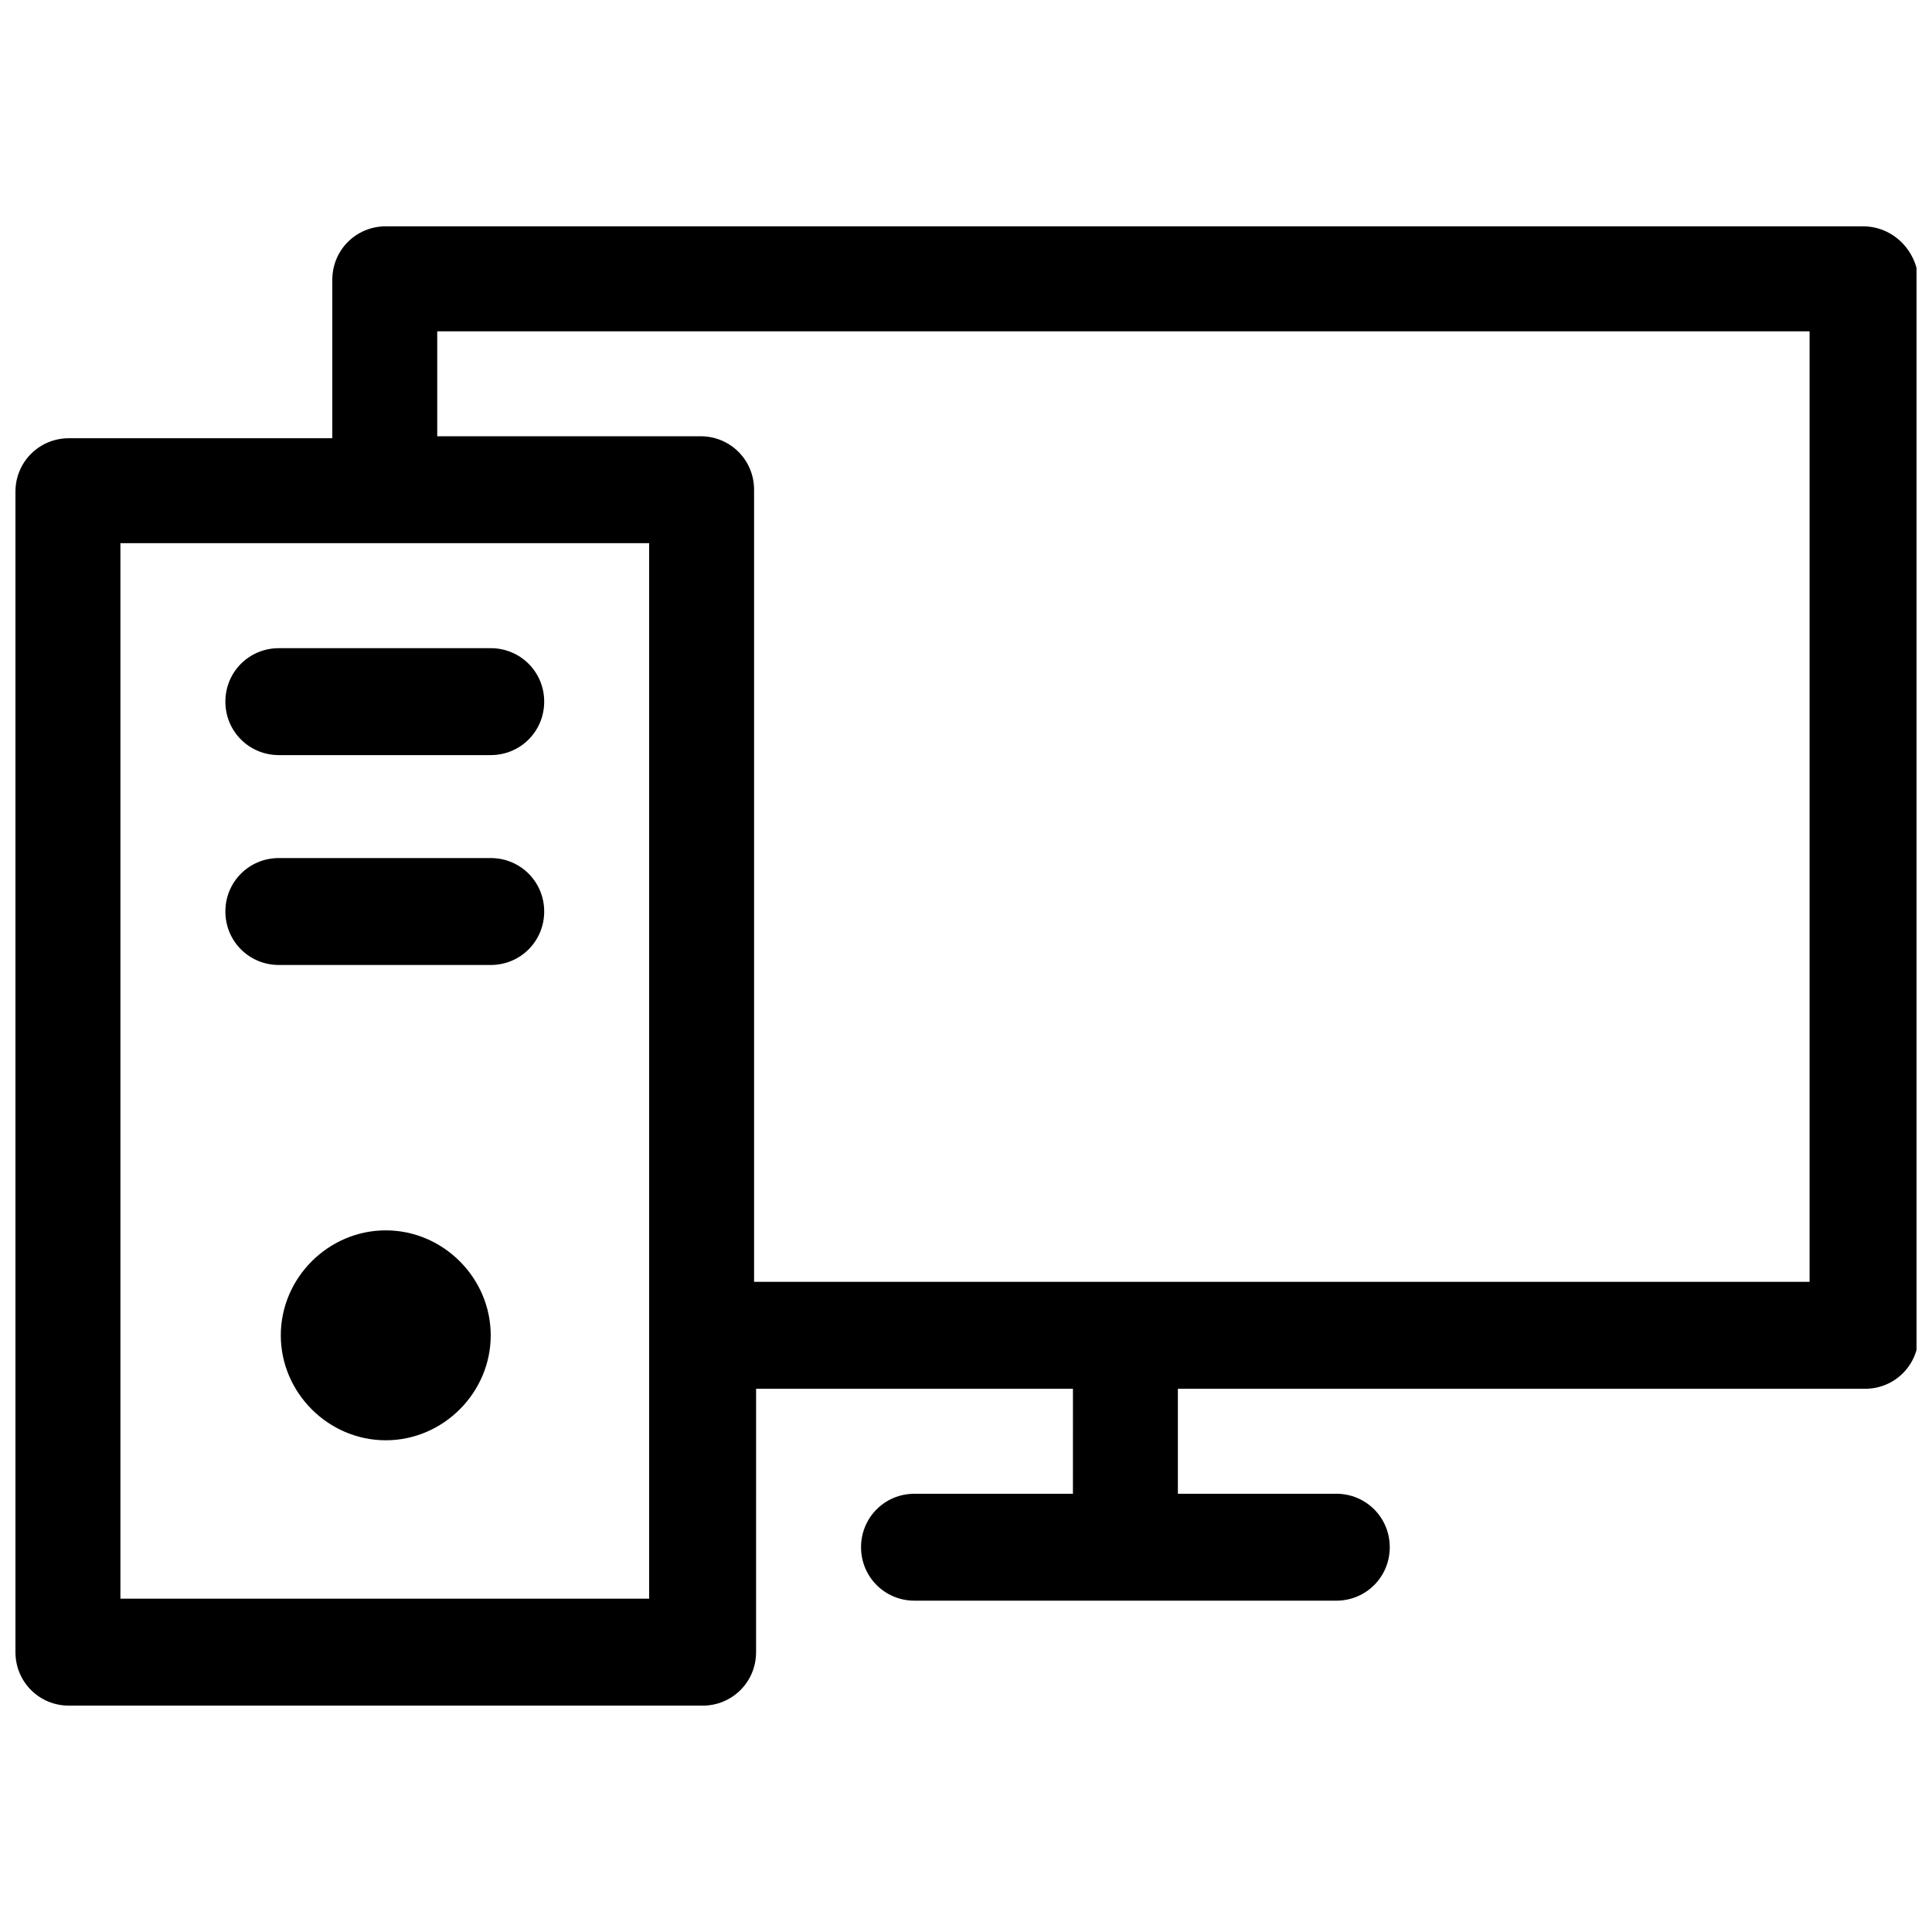
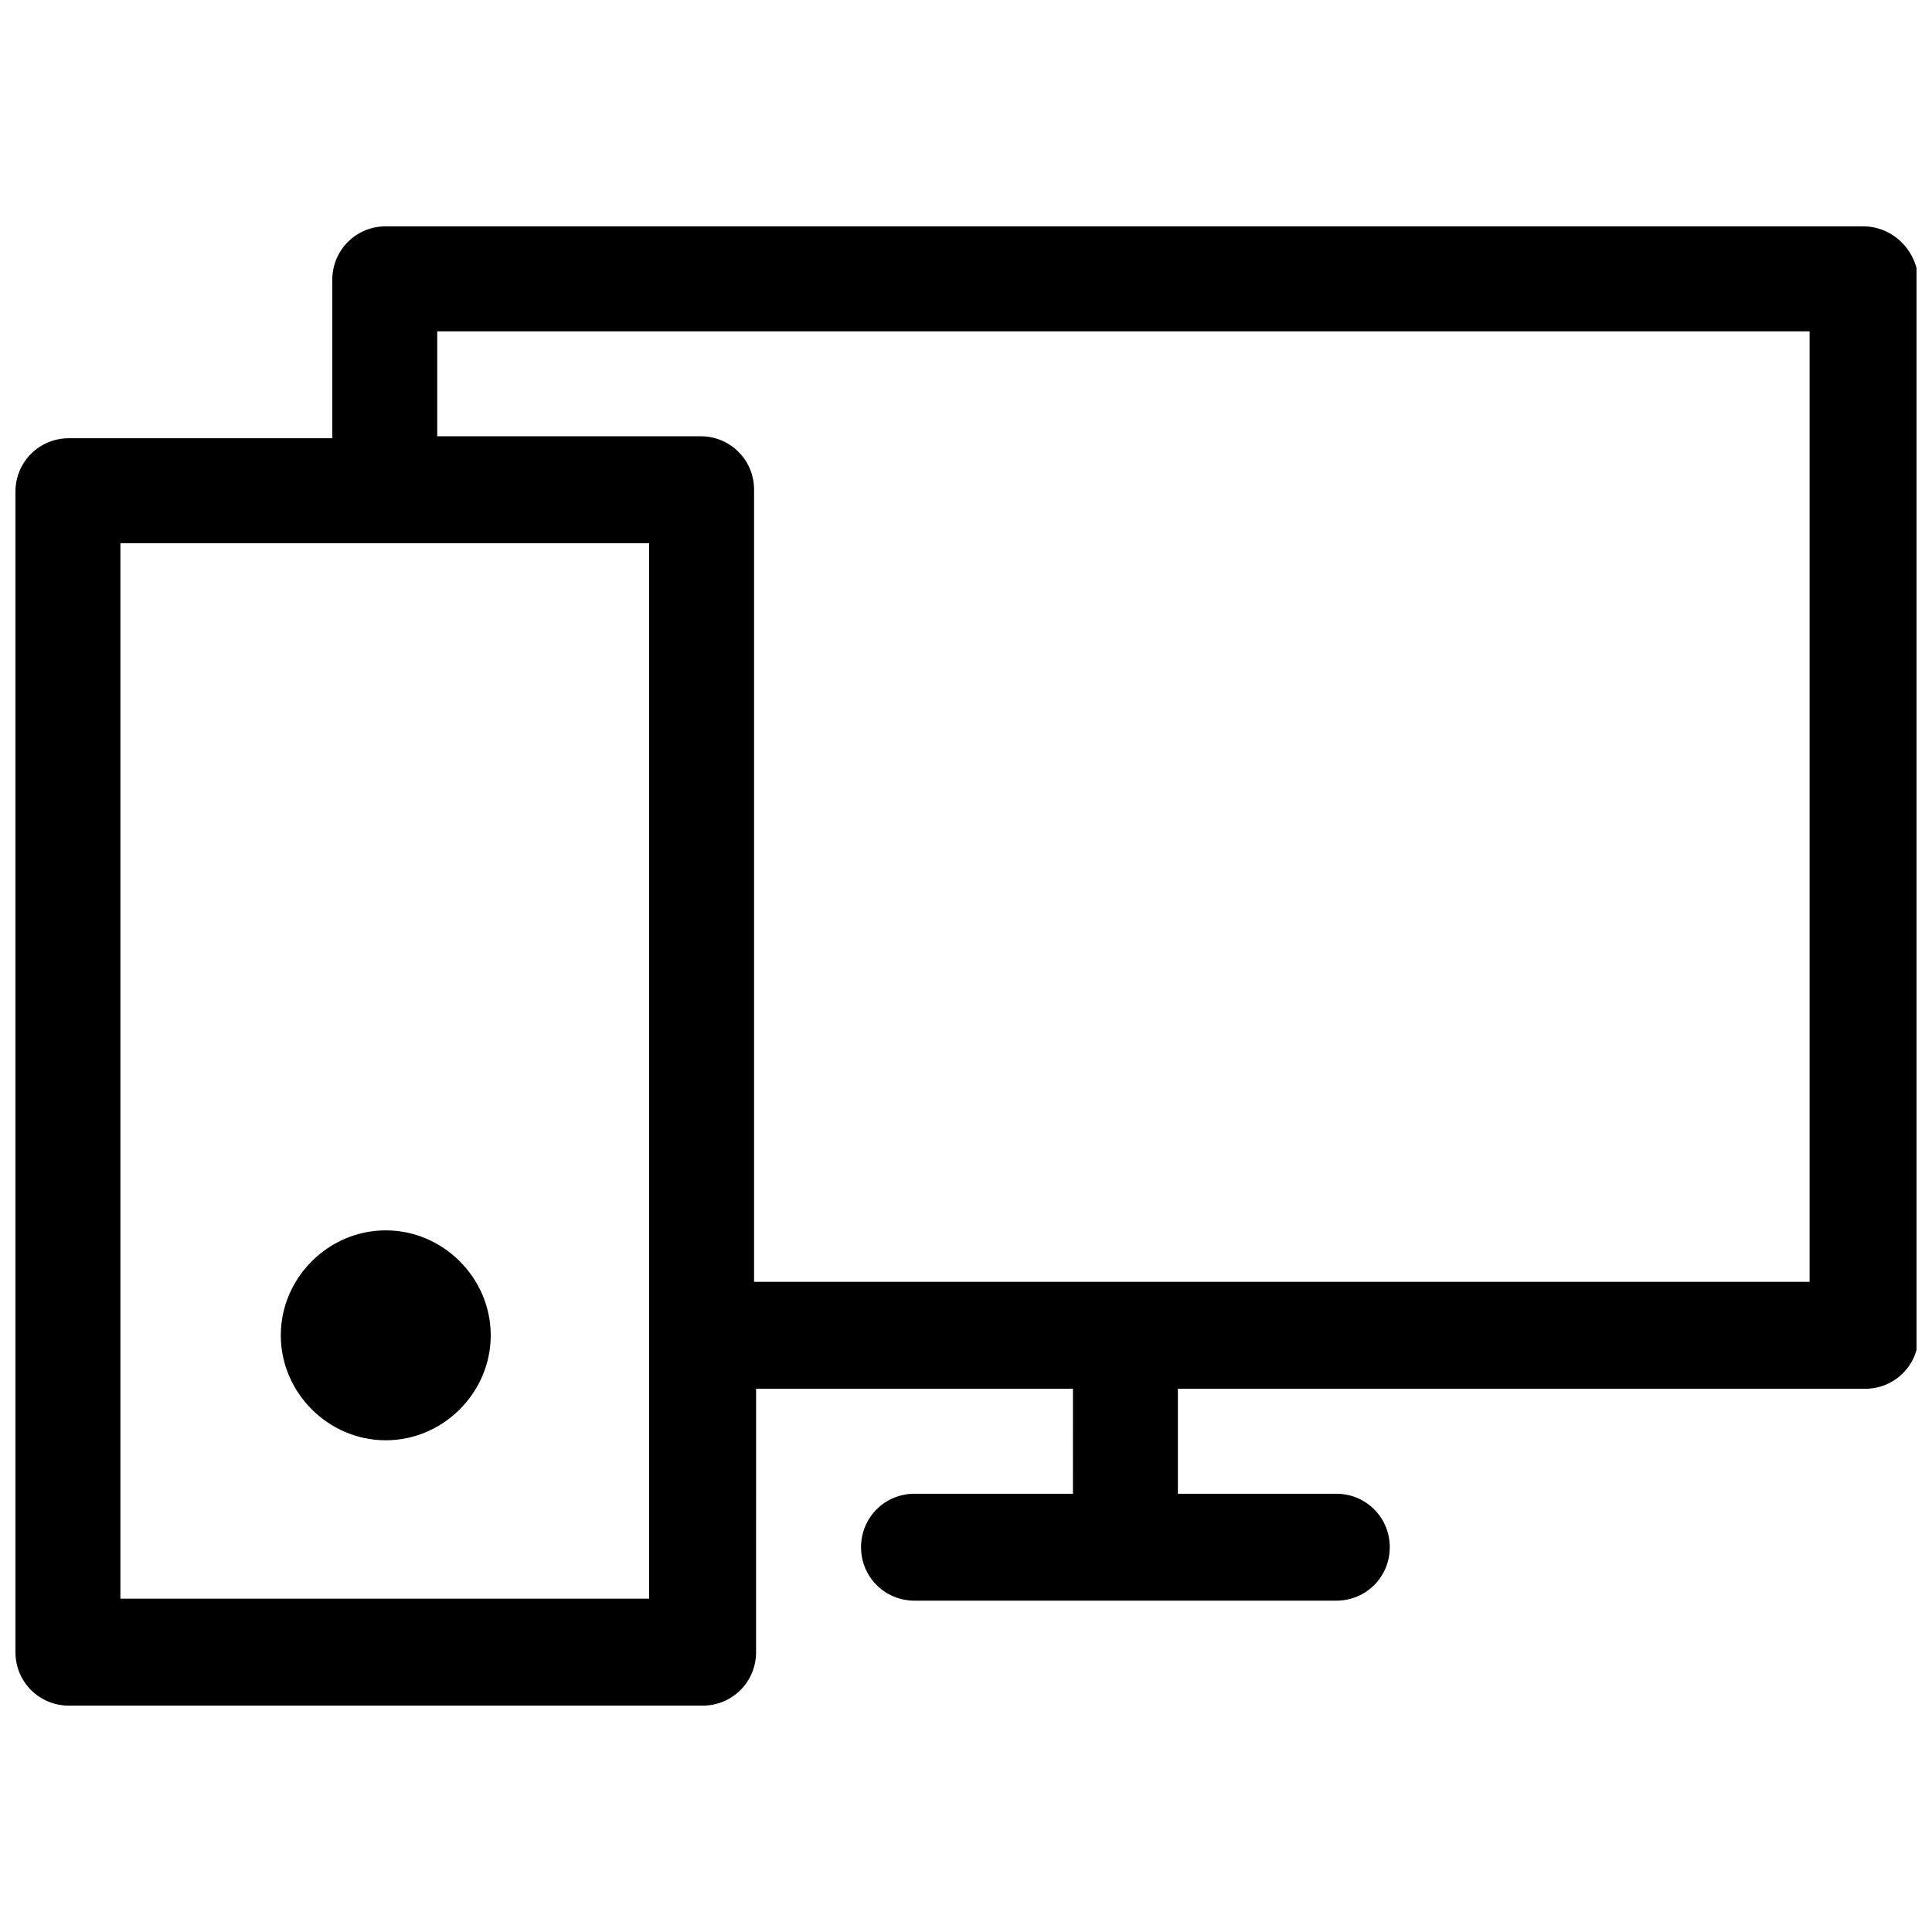
<svg xmlns="http://www.w3.org/2000/svg" width="800px" height="800px" version="1.1" viewBox="144 144 512 512">
  <defs>
    <clipPath id="a">
      <path d="m148.09 203h503.81v394h-503.81z" />
    </clipPath>
  </defs>
  <g clip-path="url(#a)">
    <path d="m637.73 203.98h-391.5c-7.871 0-14.168 6.297-14.168 14.172v41.984h-69.801c-7.871 0-14.168 6.297-14.168 14.168v307.54c0 7.871 6.297 14.168 14.168 14.168h167.94c7.871 0 14.168-6.297 14.168-14.168l0.004-69.801h83.969l-0.004 27.816h-41.984c-7.871 0-14.168 6.297-14.168 14.168s6.297 14.168 14.168 14.168h111.78c7.871 0 14.168-6.297 14.168-14.168s-6.297-14.168-14.168-14.168h-41.984v-27.816h182.11c7.871 0 14.168-6.297 14.168-14.168l0.008-279.72c-0.527-7.875-6.824-14.172-14.695-14.172zm-321.7 363.69h-140.12v-279.72h140.12zm308.06-83.969h-280.25v-209.92c0-7.871-6.297-14.168-14.168-14.168h-69.801v-27.812h363.69v251.9z" />
  </g>
  <path d="m246.23 525.69c-15.219 0-27.816-12.594-27.816-27.816 0-15.219 12.594-27.816 27.816-27.816 15.219 0 27.816 12.594 27.816 27.816s-12.598 27.816-27.816 27.816z" />
-   <path d="m274.05 399.73h-56.156c-7.871 0-14.168-6.297-14.168-14.168s6.297-14.168 14.168-14.168h56.156c7.871 0 14.168 6.297 14.168 14.168s-6.297 14.168-14.168 14.168z" />
-   <path d="m274.05 344.11h-56.156c-7.871 0-14.168-6.297-14.168-14.168s6.297-14.168 14.168-14.168h56.156c7.871 0 14.168 6.297 14.168 14.168s-6.297 14.168-14.168 14.168z" />
</svg>